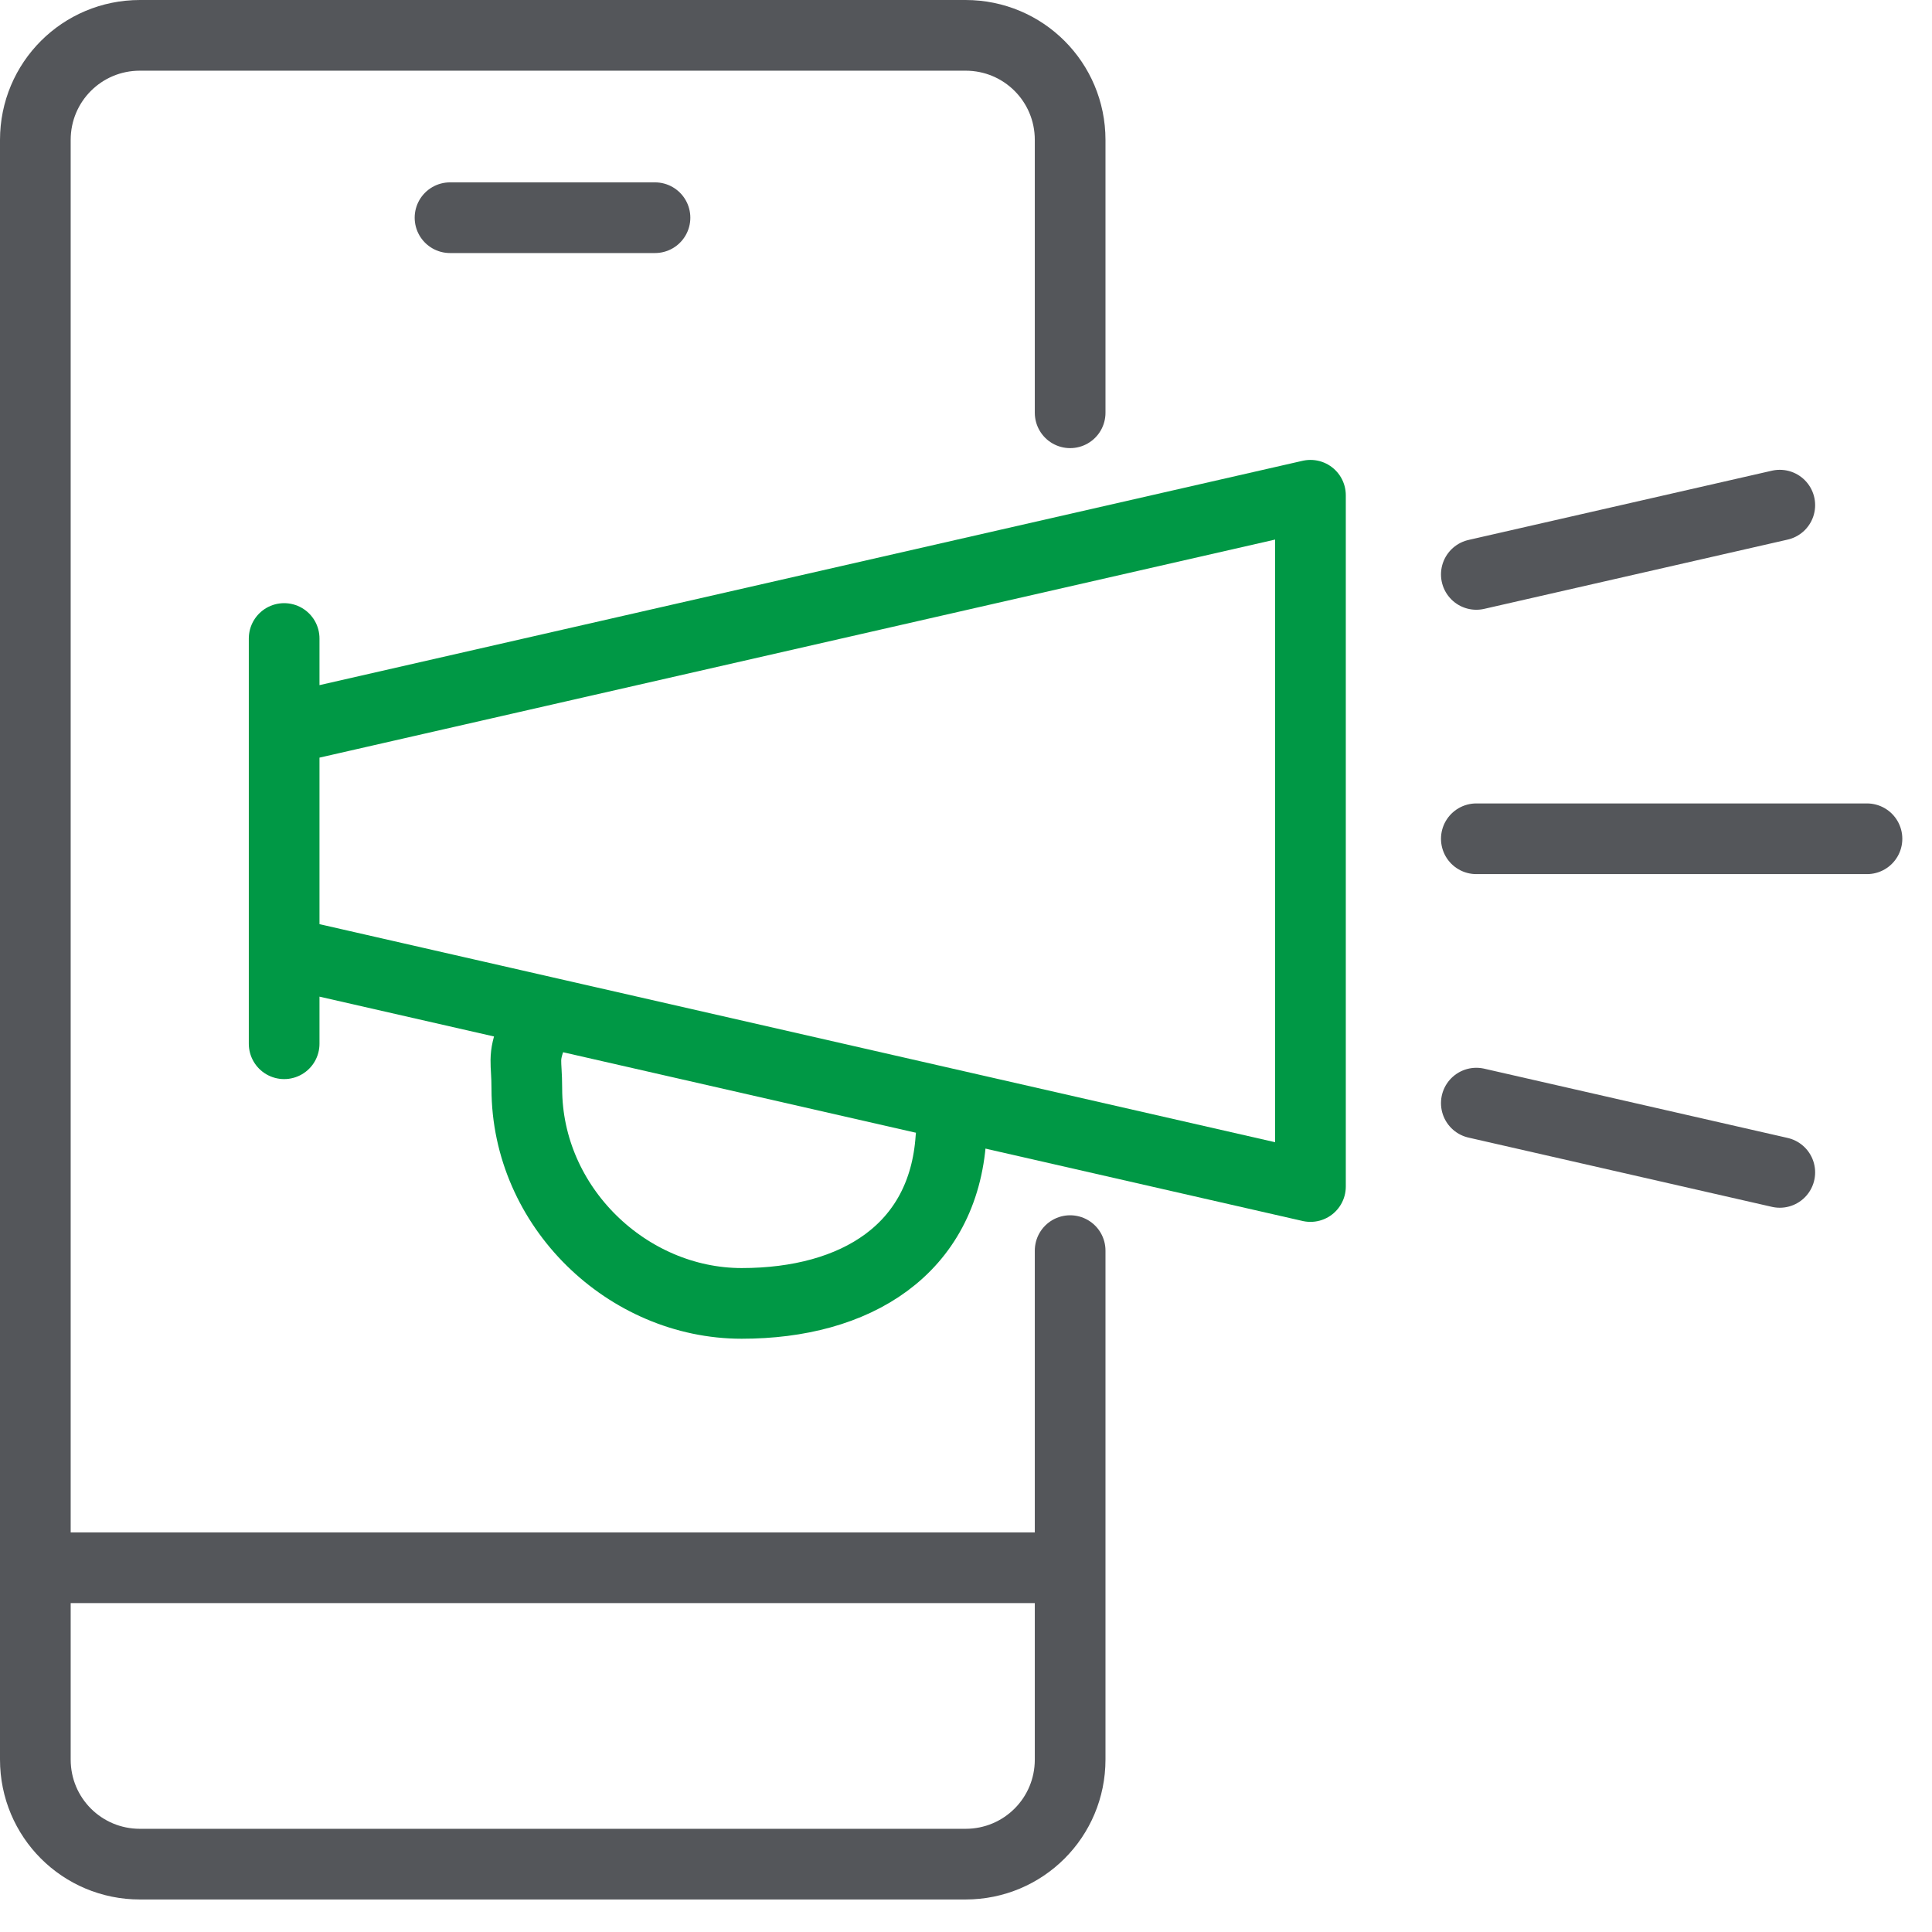
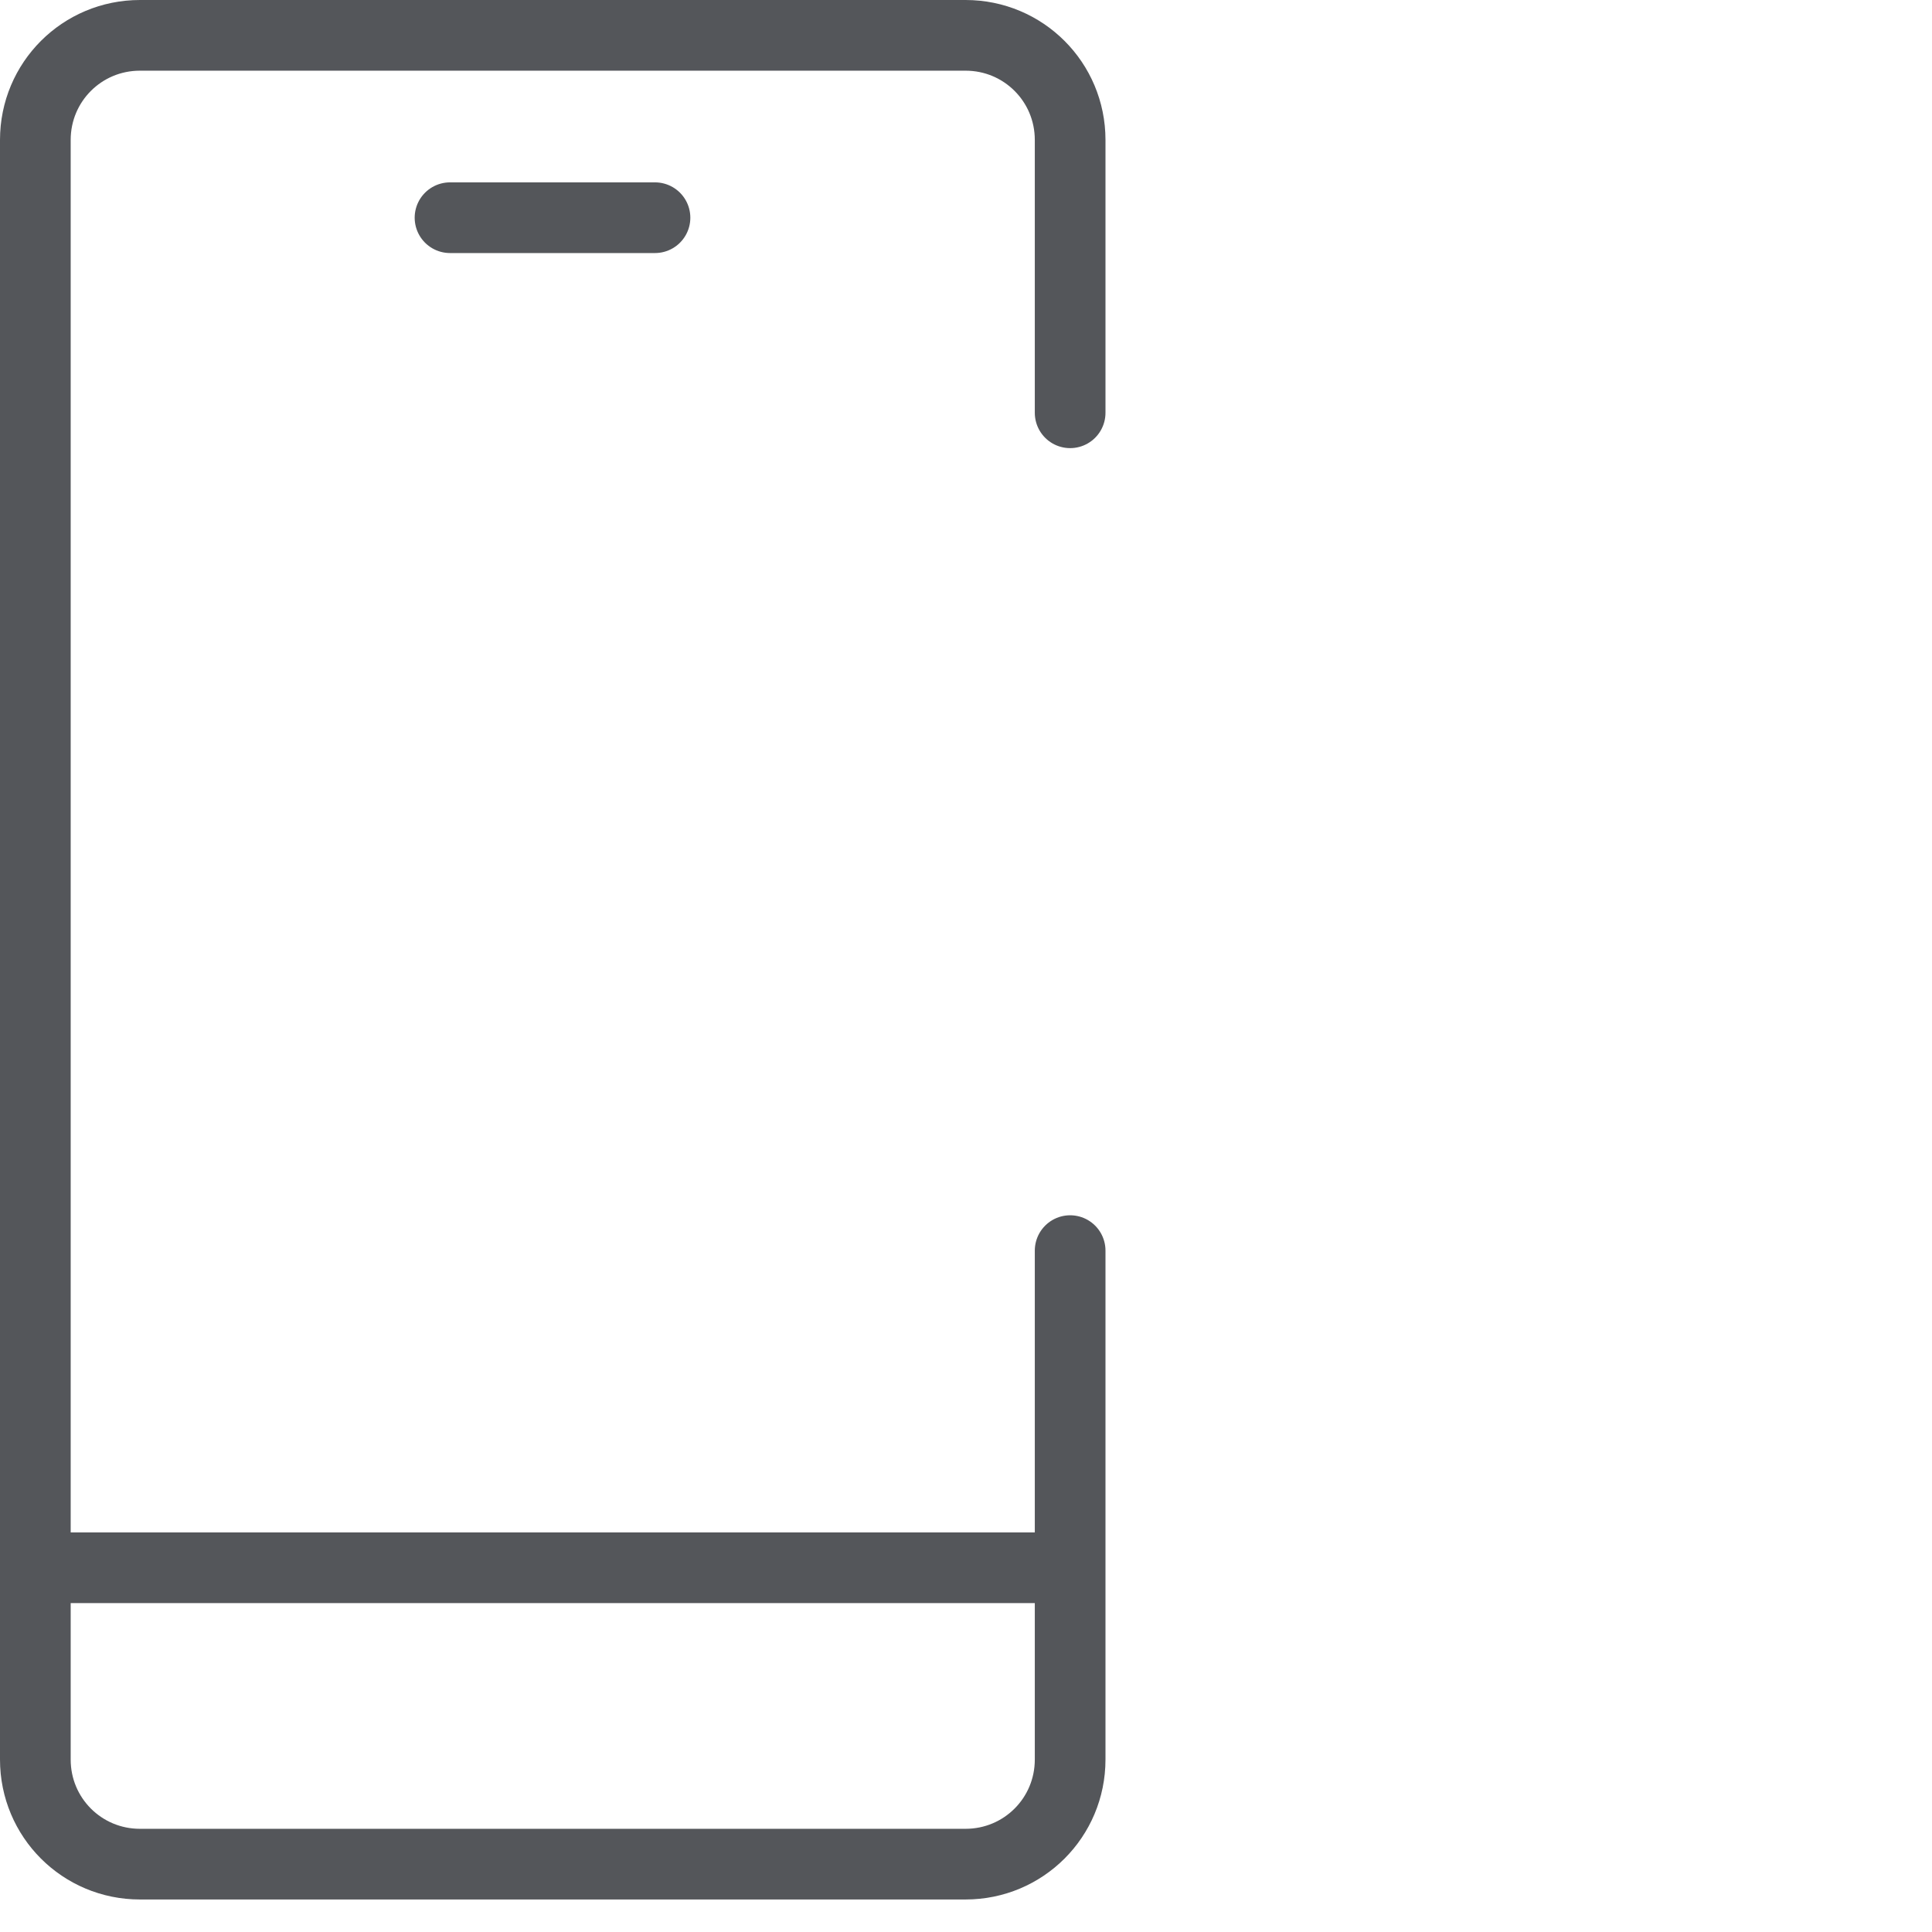
<svg xmlns="http://www.w3.org/2000/svg" width="41" height="41" fill="none">
  <g stroke-linecap="round" stroke-linejoin="round" stroke-width="1.5" clip-path="url(#a)">
    <path stroke="#54565A" d="M22.71 27.15v10.19c0 1.23-.99 2.22-2.22 2.22H2.97c-1.23 0-2.22-.99-2.22-2.22V2.97c0-1.23.99-2.22 2.22-2.22h17.52c1.23 0 2.22.99 2.22 2.22v5.79M22.71 26.54v.61M1.23 33.27h21.03M9.55 4.62h4.35" />
-     <path stroke="#009845" d="m6.03 20.21 21.78 4.97V10.51L6.03 15.48M6.03 13.55v8.6" />
-     <path stroke="#54565A" d="m37.77 10.72-6.44 1.47M39.62 17.8h-8.29M37.77 24.88l-6.44-1.47" />
-     <path stroke="#009845" d="M20.18 24.15c-.16 2.37-2.02 3.51-4.44 3.51-2.42 0-4.56-2.04-4.56-4.56 0-.59-.09-.63.11-1.15" />
  </g>
  <defs>
    <clipPath id="a">
      <path fill="#fff" d="M0 0h40.37v40.31H0z" />
    </clipPath>
  </defs>
</svg>